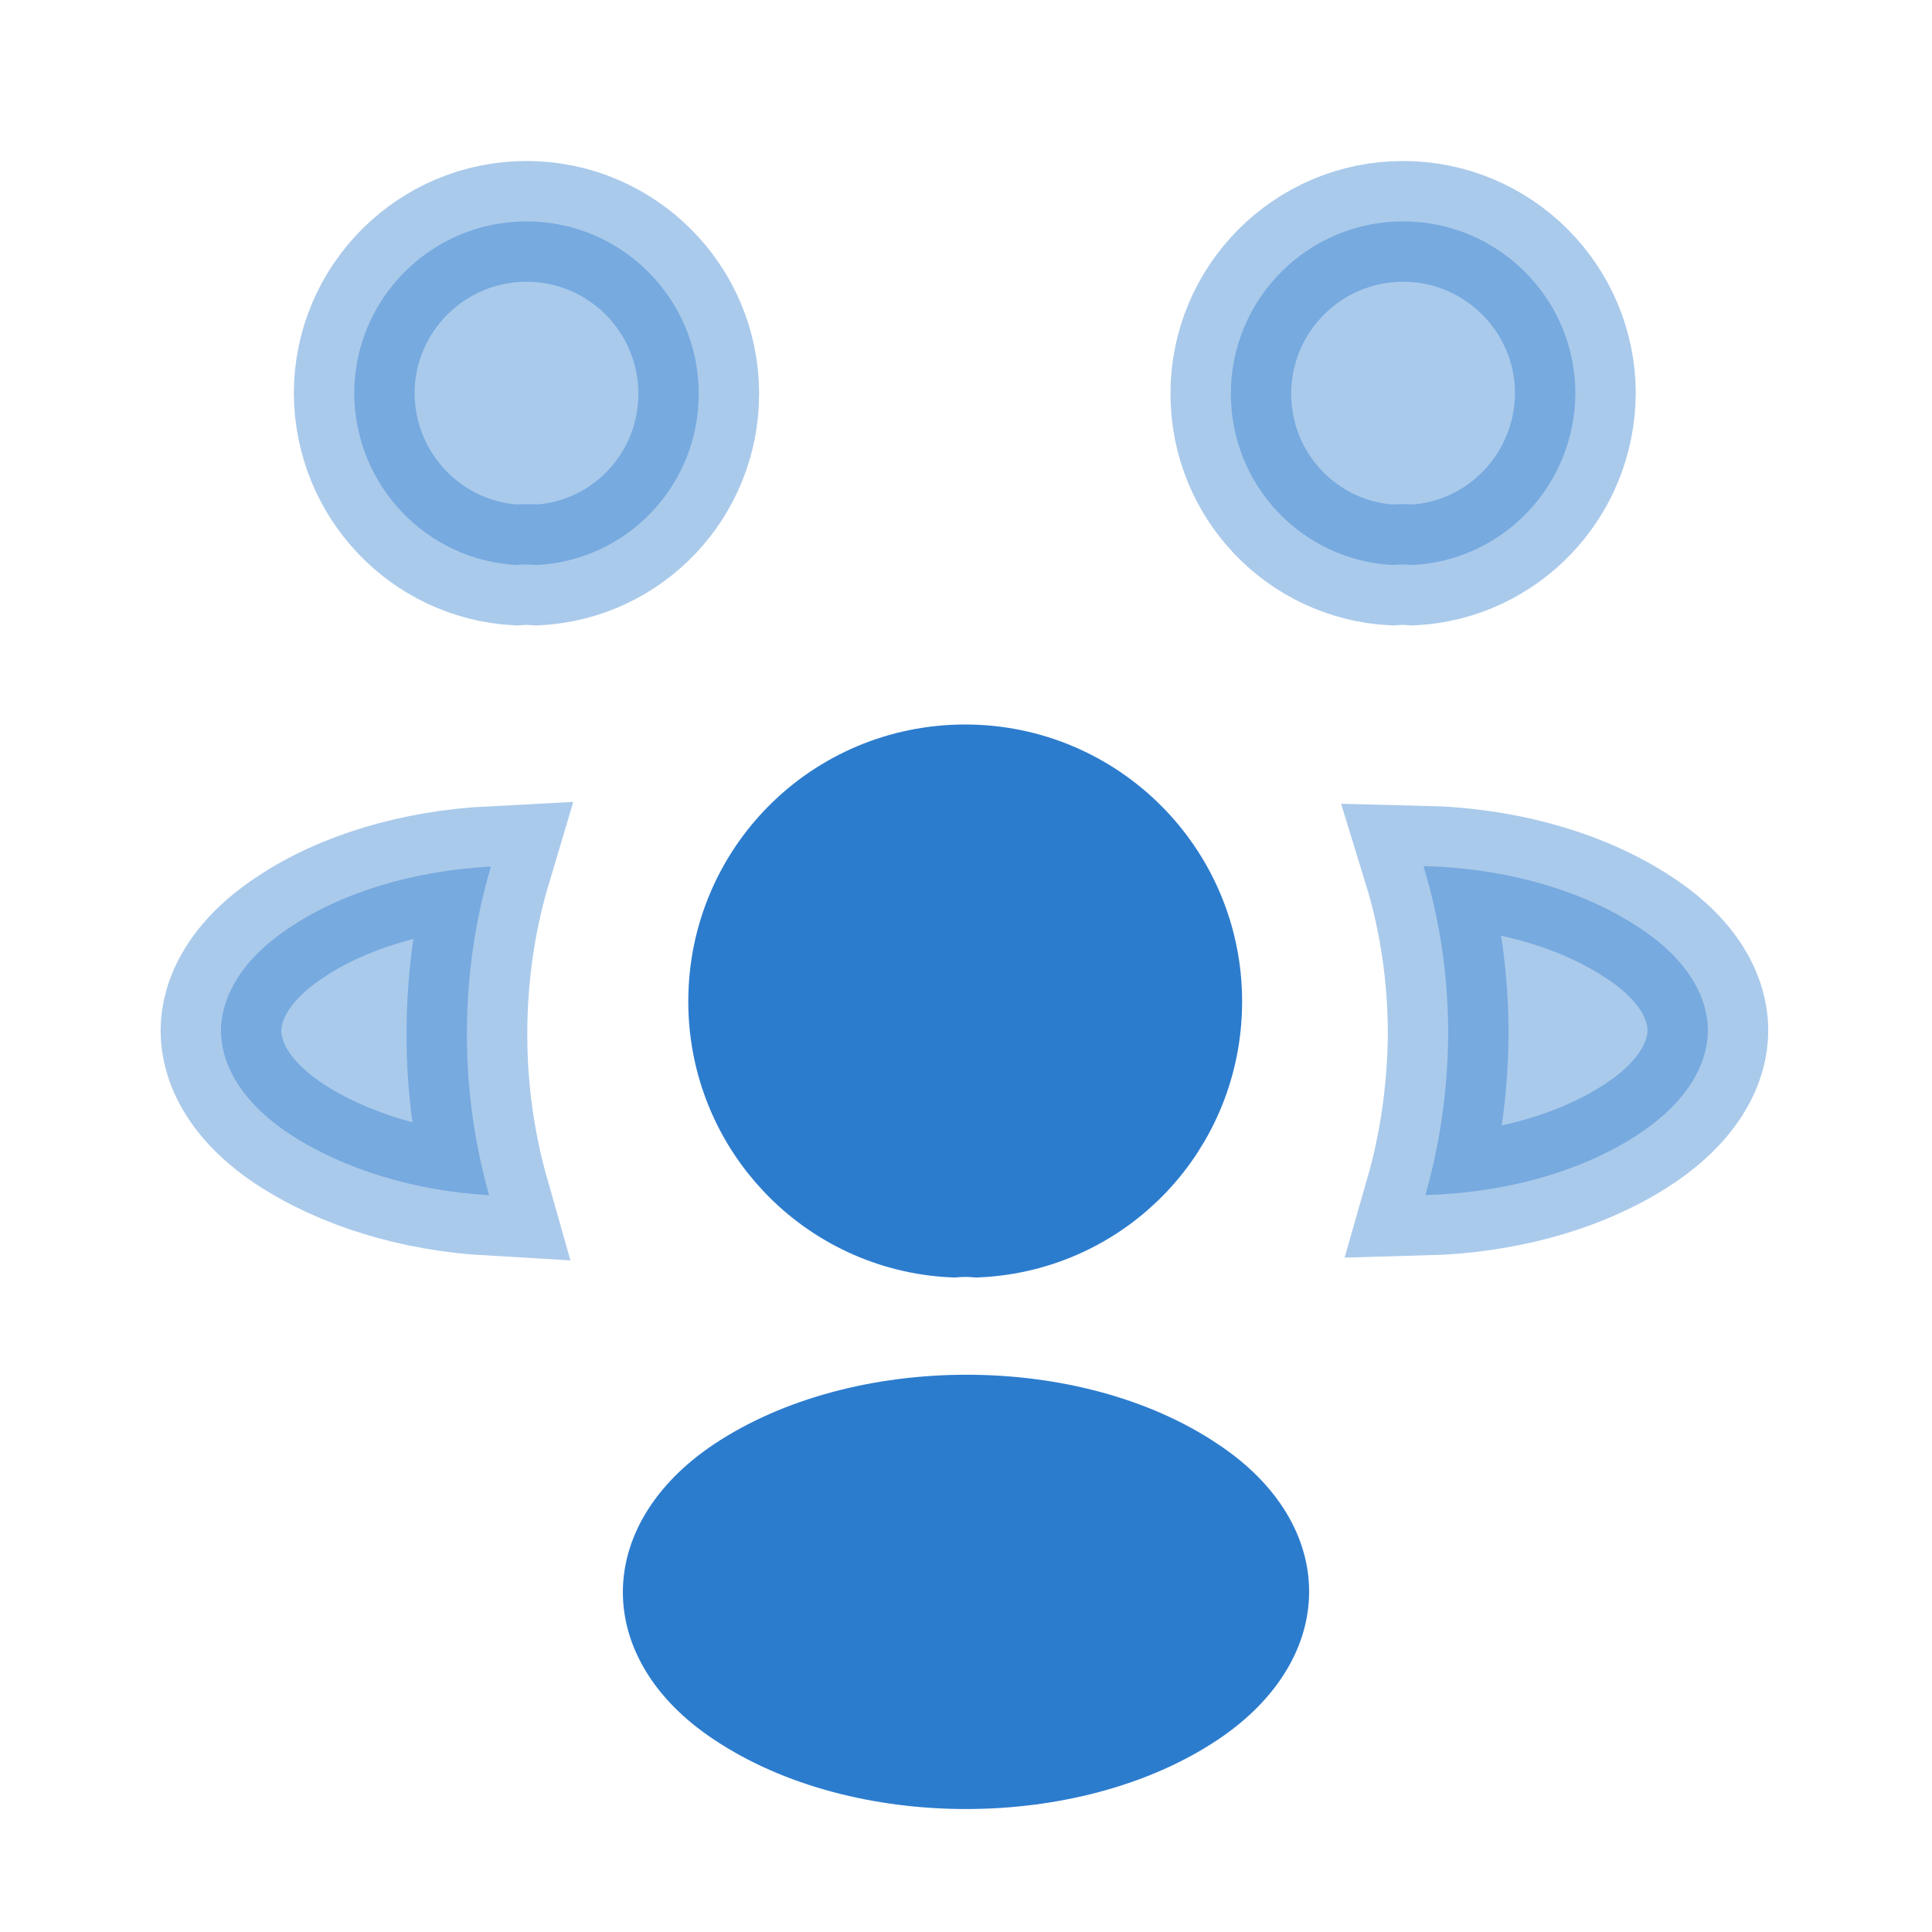
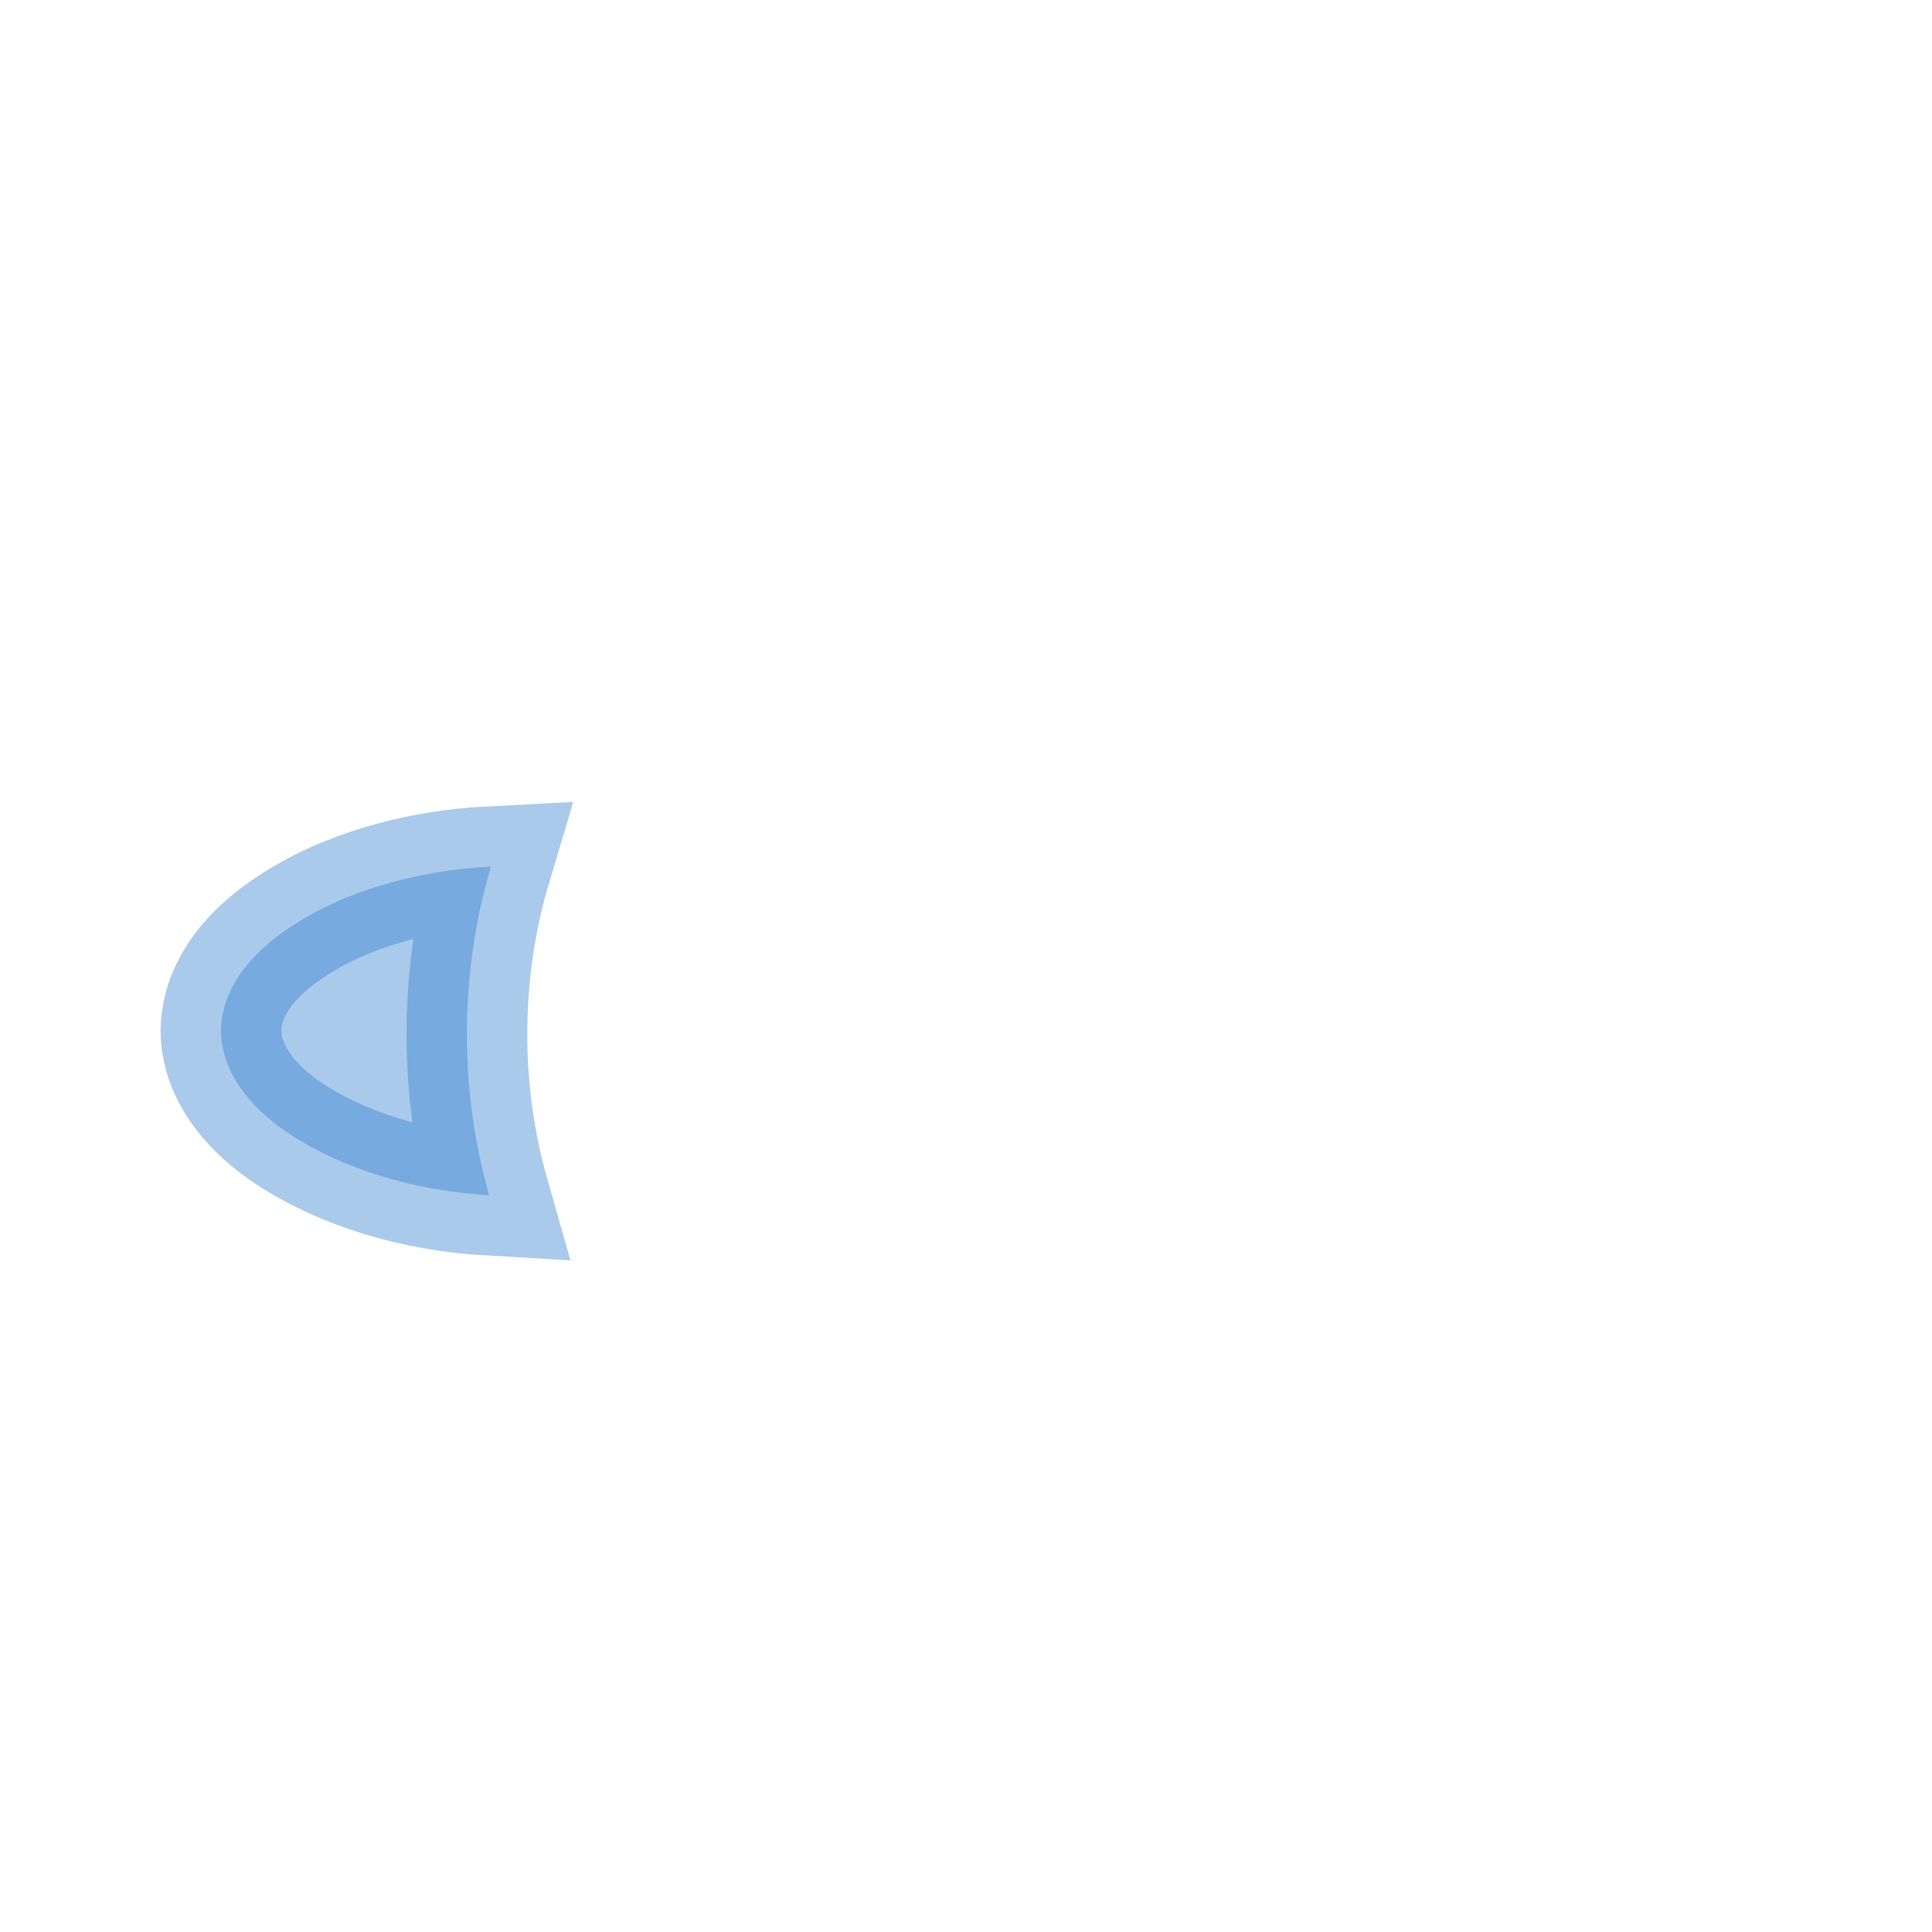
<svg xmlns="http://www.w3.org/2000/svg" width="48" height="48" viewBox="0 0 48 48" fill="none">
-   <path opacity="0.4" d="M35.111 14.037C34.937 14.021 34.763 14.021 34.589 14.037C32.348 13.913 30.58 12.06 30.58 9.78C30.58 7.425 32.492 5.5 34.86 5.5C37.213 5.5 39.138 7.409 39.14 9.775C39.123 12.062 37.349 13.913 35.111 14.037Z" fill="#2C7CCE" stroke="#2C7CCE" stroke-width="3" />
-   <path opacity="0.4" d="M40.746 28.153L40.745 28.154C39.325 29.105 37.4 29.638 35.412 29.691C35.776 28.421 35.966 27.087 35.98 25.716L35.98 25.708V25.7C35.98 24.255 35.773 22.846 35.365 21.518C37.374 21.566 39.297 22.099 40.73 23.05L40.73 23.05L40.735 23.053C42.002 23.887 42.431 24.838 42.432 25.595C42.434 26.354 42.006 27.31 40.746 28.153Z" fill="#2C7CCE" stroke="#2C7CCE" stroke-width="3" />
-   <path opacity="0.4" d="M13.351 14.037C13.177 14.021 13.003 14.021 12.829 14.037C10.591 13.913 8.817 12.062 8.8 9.775C8.803 7.409 10.727 5.5 13.08 5.5C15.448 5.5 17.36 7.425 17.36 9.78C17.36 12.06 15.592 13.913 13.351 14.037Z" fill="#2C7CCE" stroke="#2C7CCE" stroke-width="3" />
  <path opacity="0.4" d="M7.19 23.049L7.19 23.049L7.197 23.044C8.519 22.155 10.313 21.627 12.198 21.53C11.804 22.851 11.6 24.252 11.6 25.7C11.6 27.084 11.792 28.424 12.153 29.695C10.301 29.588 8.537 29.055 7.187 28.169C5.919 27.325 5.49 26.369 5.49 25.61C5.49 24.85 5.92 23.893 7.19 23.049Z" fill="#2C7CCE" stroke="#2C7CCE" stroke-width="3" />
-   <path d="M24.285 30.237C24.083 30.22 23.879 30.221 23.681 30.237C20.851 30.099 18.6 27.761 18.6 24.88C18.6 21.906 20.991 19.5 23.98 19.5C26.952 19.5 29.36 21.908 29.36 24.88C29.36 27.763 27.128 30.096 24.285 30.237Z" fill="#2C7CCE" stroke="#2C7CCE" stroke-width="3" />
-   <path d="M17.74 35.88C14.72 37.9 14.72 41.22 17.74 43.22C21.18 45.52 26.82 45.52 30.26 43.22C33.28 41.2 33.28 37.88 30.26 35.88C26.84 33.58 21.2 33.58 17.74 35.88Z" fill="#2C7CCE" />
</svg>